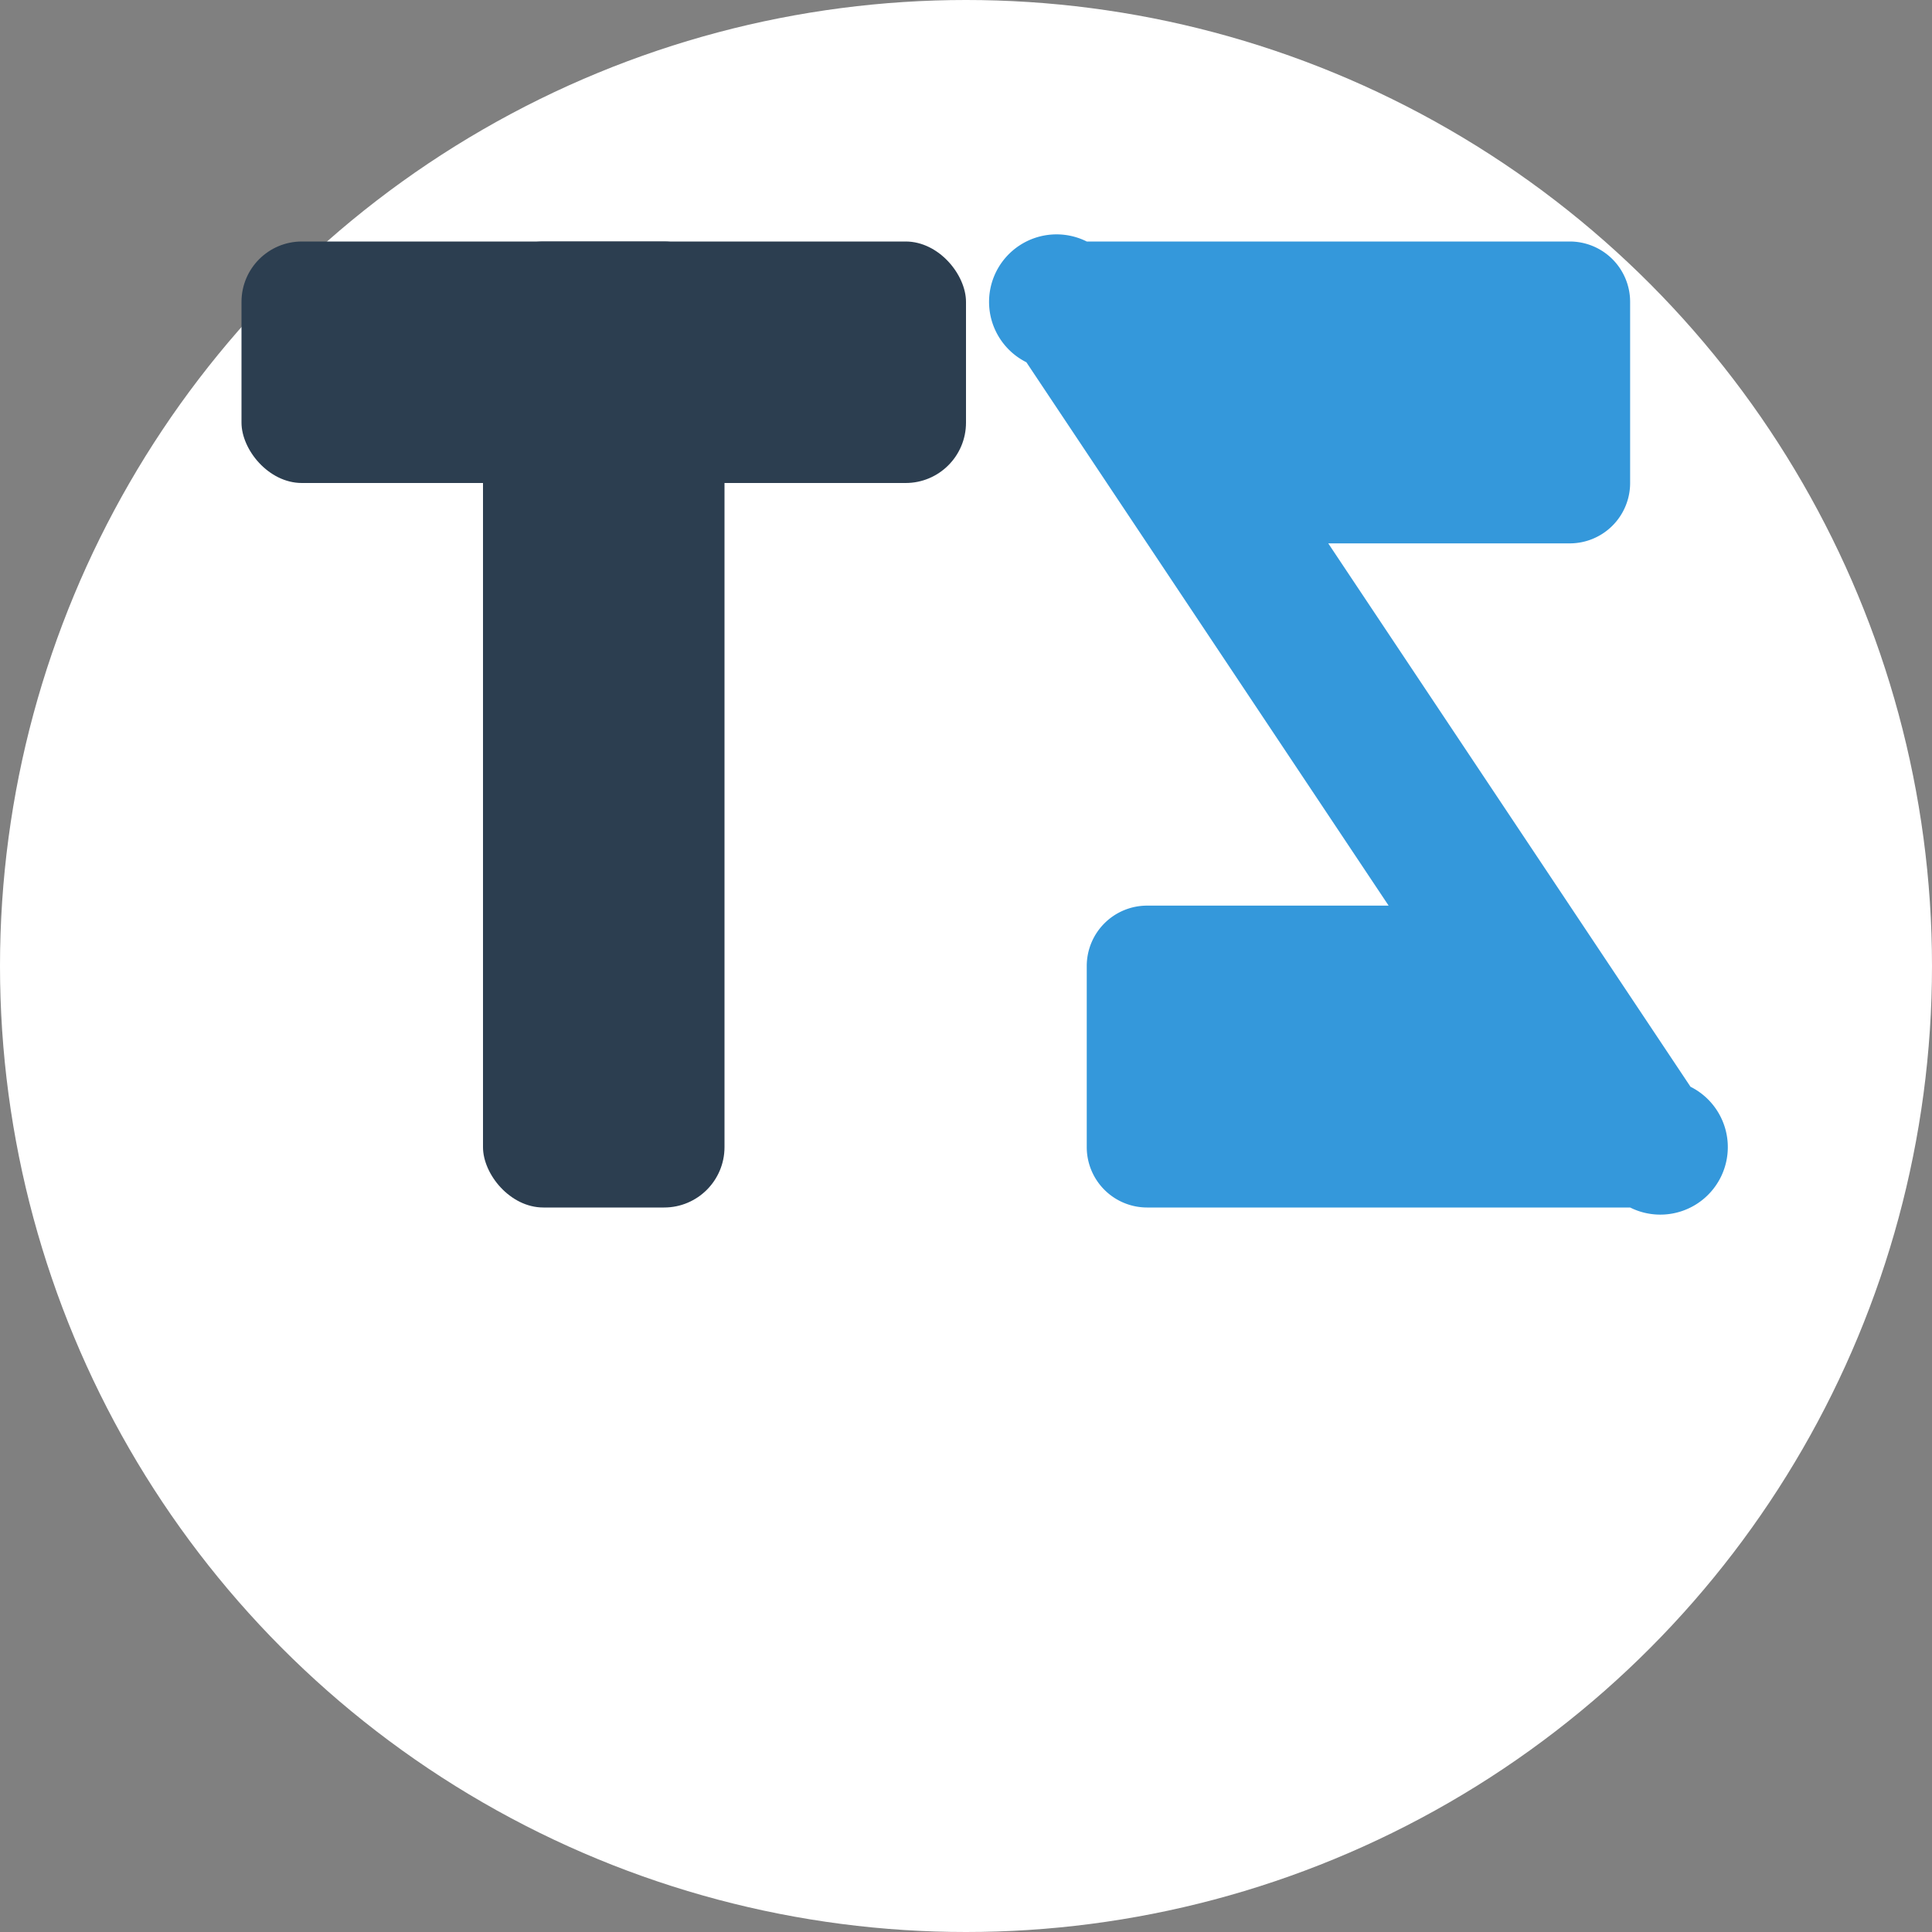
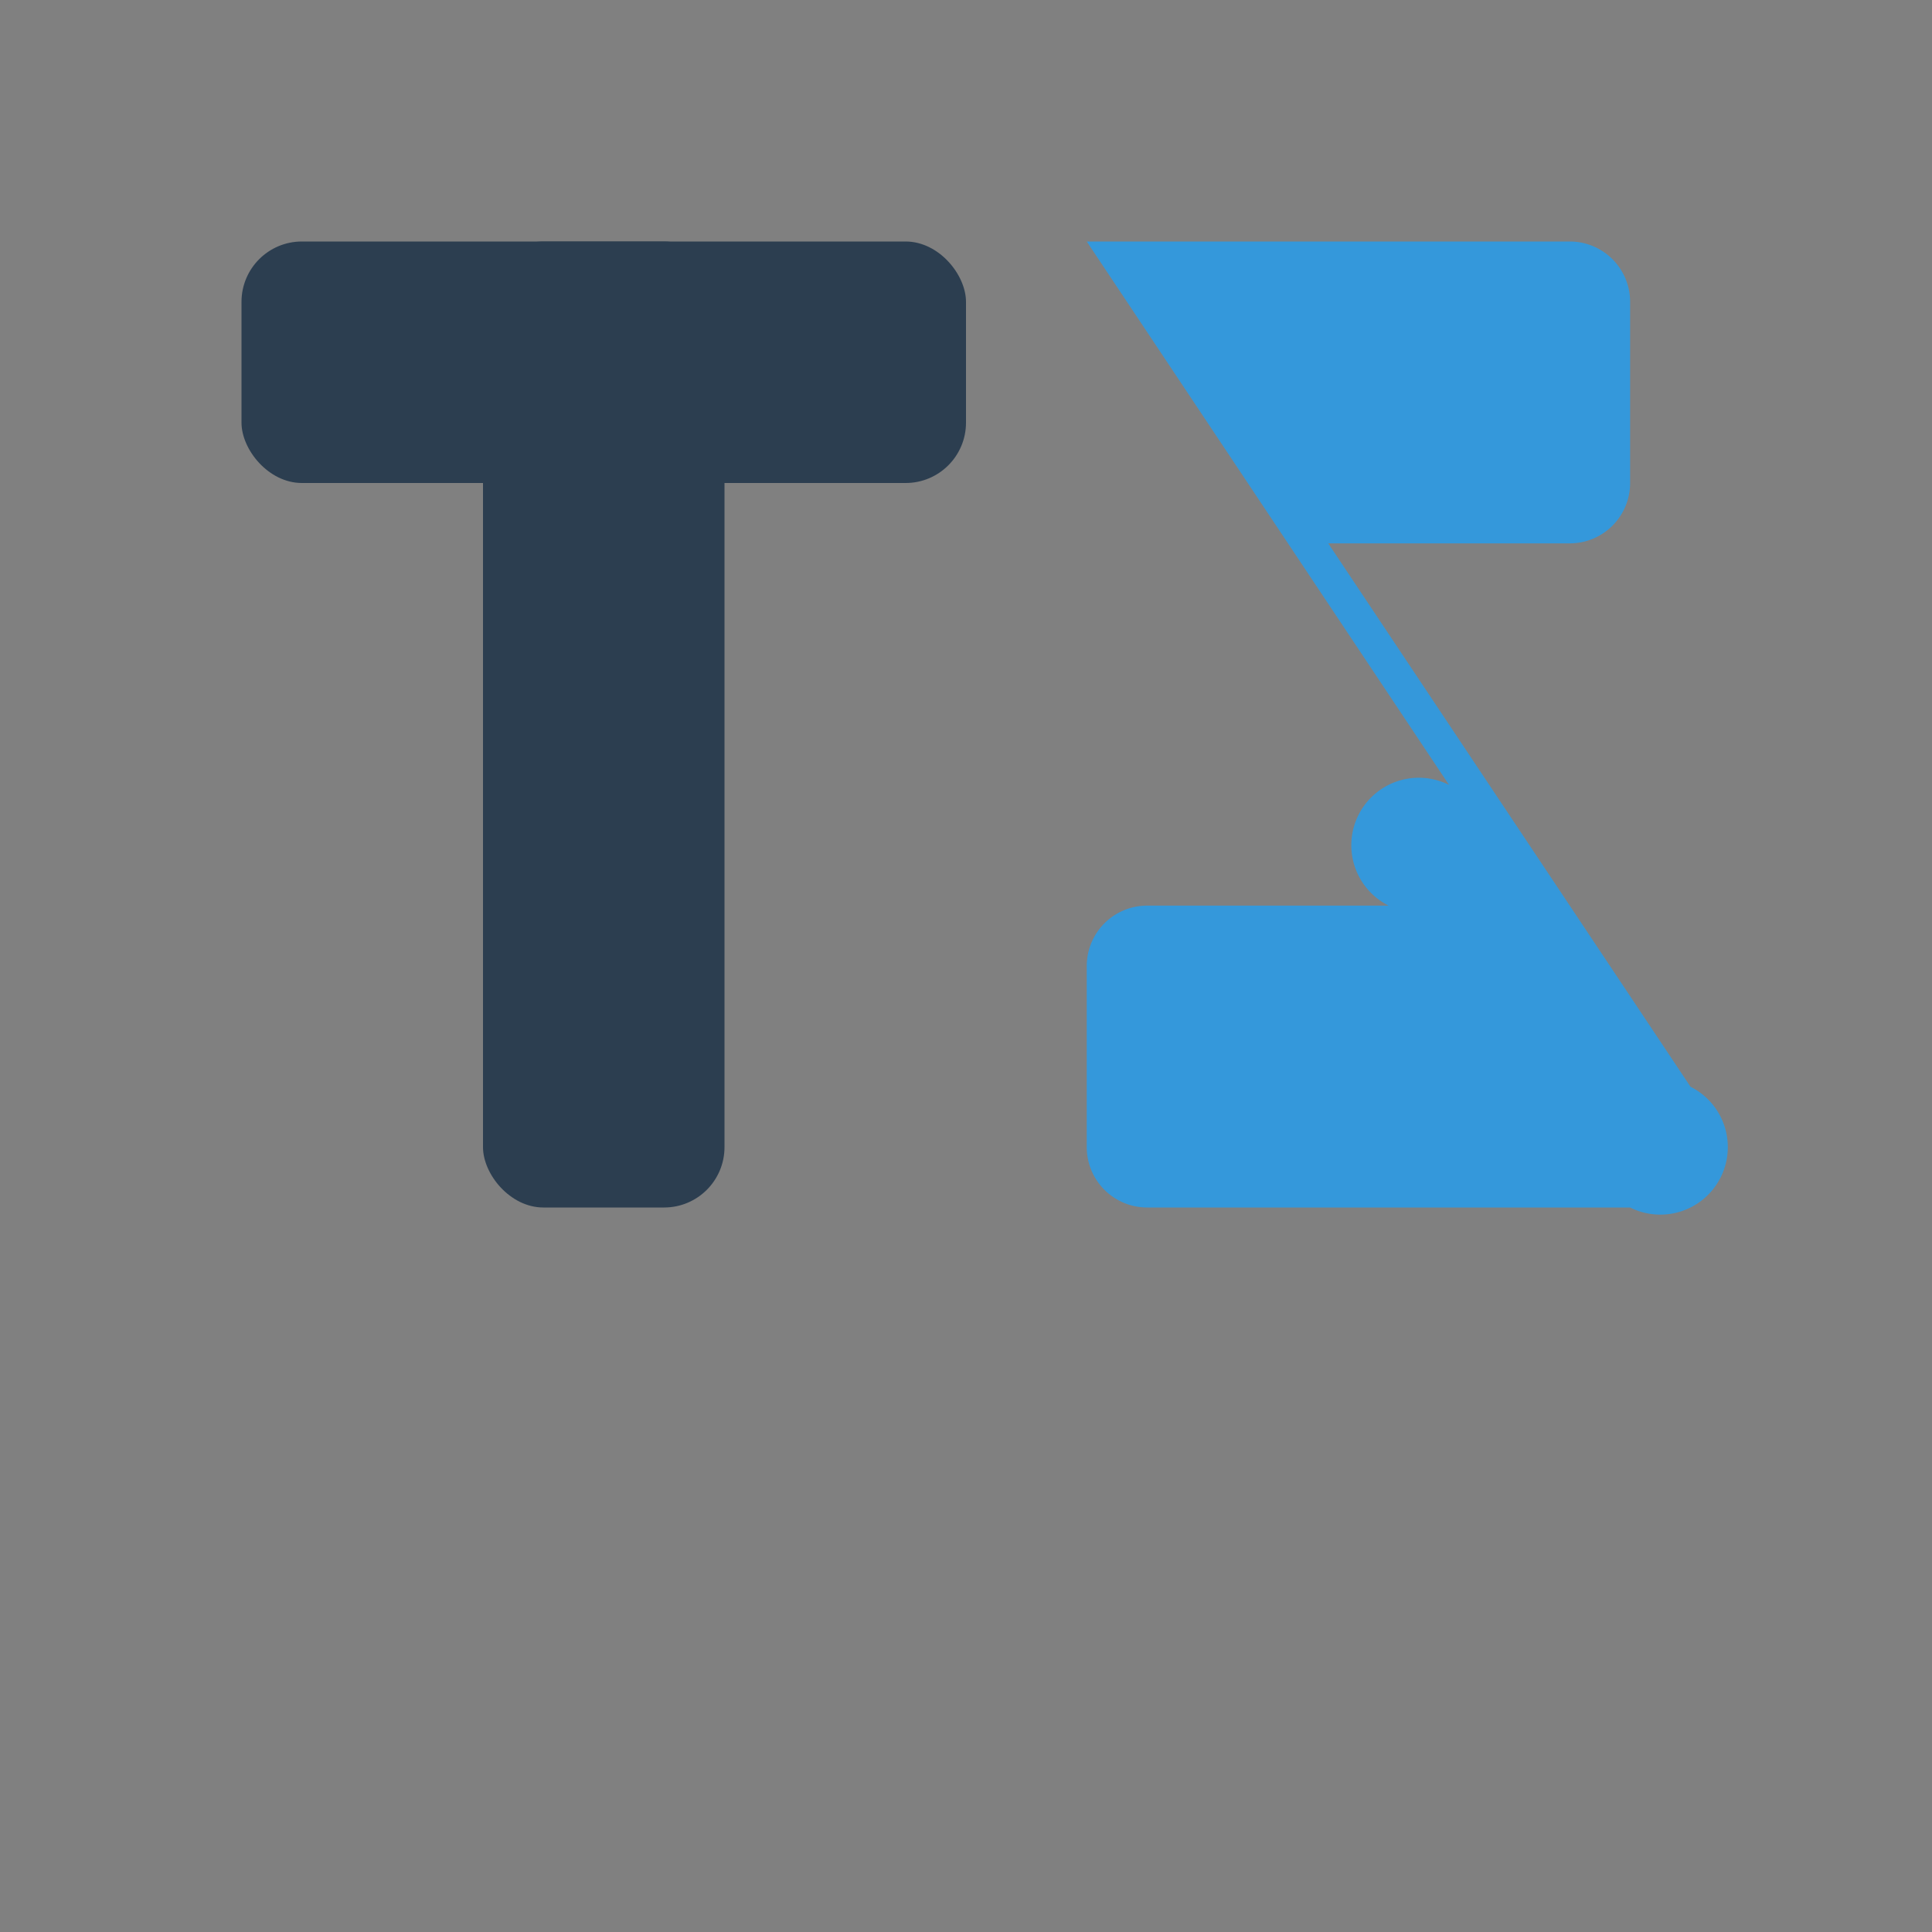
<svg xmlns="http://www.w3.org/2000/svg" width="32" height="32" viewBox="0 0 32 32">
  <rect x="0" y="0" width="32" height="32" fill="#808080" stroke="none" />
  <style>
    .primary { fill: #2c3e50; }
    .secondary { fill: #3498db; }
  </style>
-   <circle cx="16" cy="16" r="16" fill="#ffffff" />
  <g transform="translate(4, 4)">
    <rect class="primary" x="0" y="0" width="12" height="4" rx="1" />
    <rect class="primary" x="4" y="0" width="4" height="16" rx="1" />
-     <path class="secondary" d="M14,0 h8 a1,1 0 0 1 1,1 v3 a1,1 0 0 1 -1,1 h-4 l6,9 a1,1 0 0 1 -1,2 h-8 a1,1 0 0 1 -1,-1 v-3 a1,1 0 0 1 1,-1 h4 l-6,-9 a1,1 0 0 1 1,-2 z" />
+     <path class="secondary" d="M14,0 h8 a1,1 0 0 1 1,1 v3 a1,1 0 0 1 -1,1 h-4 l6,9 a1,1 0 0 1 -1,2 h-8 a1,1 0 0 1 -1,-1 v-3 a1,1 0 0 1 1,-1 h4 a1,1 0 0 1 1,-2 z" />
  </g>
</svg>